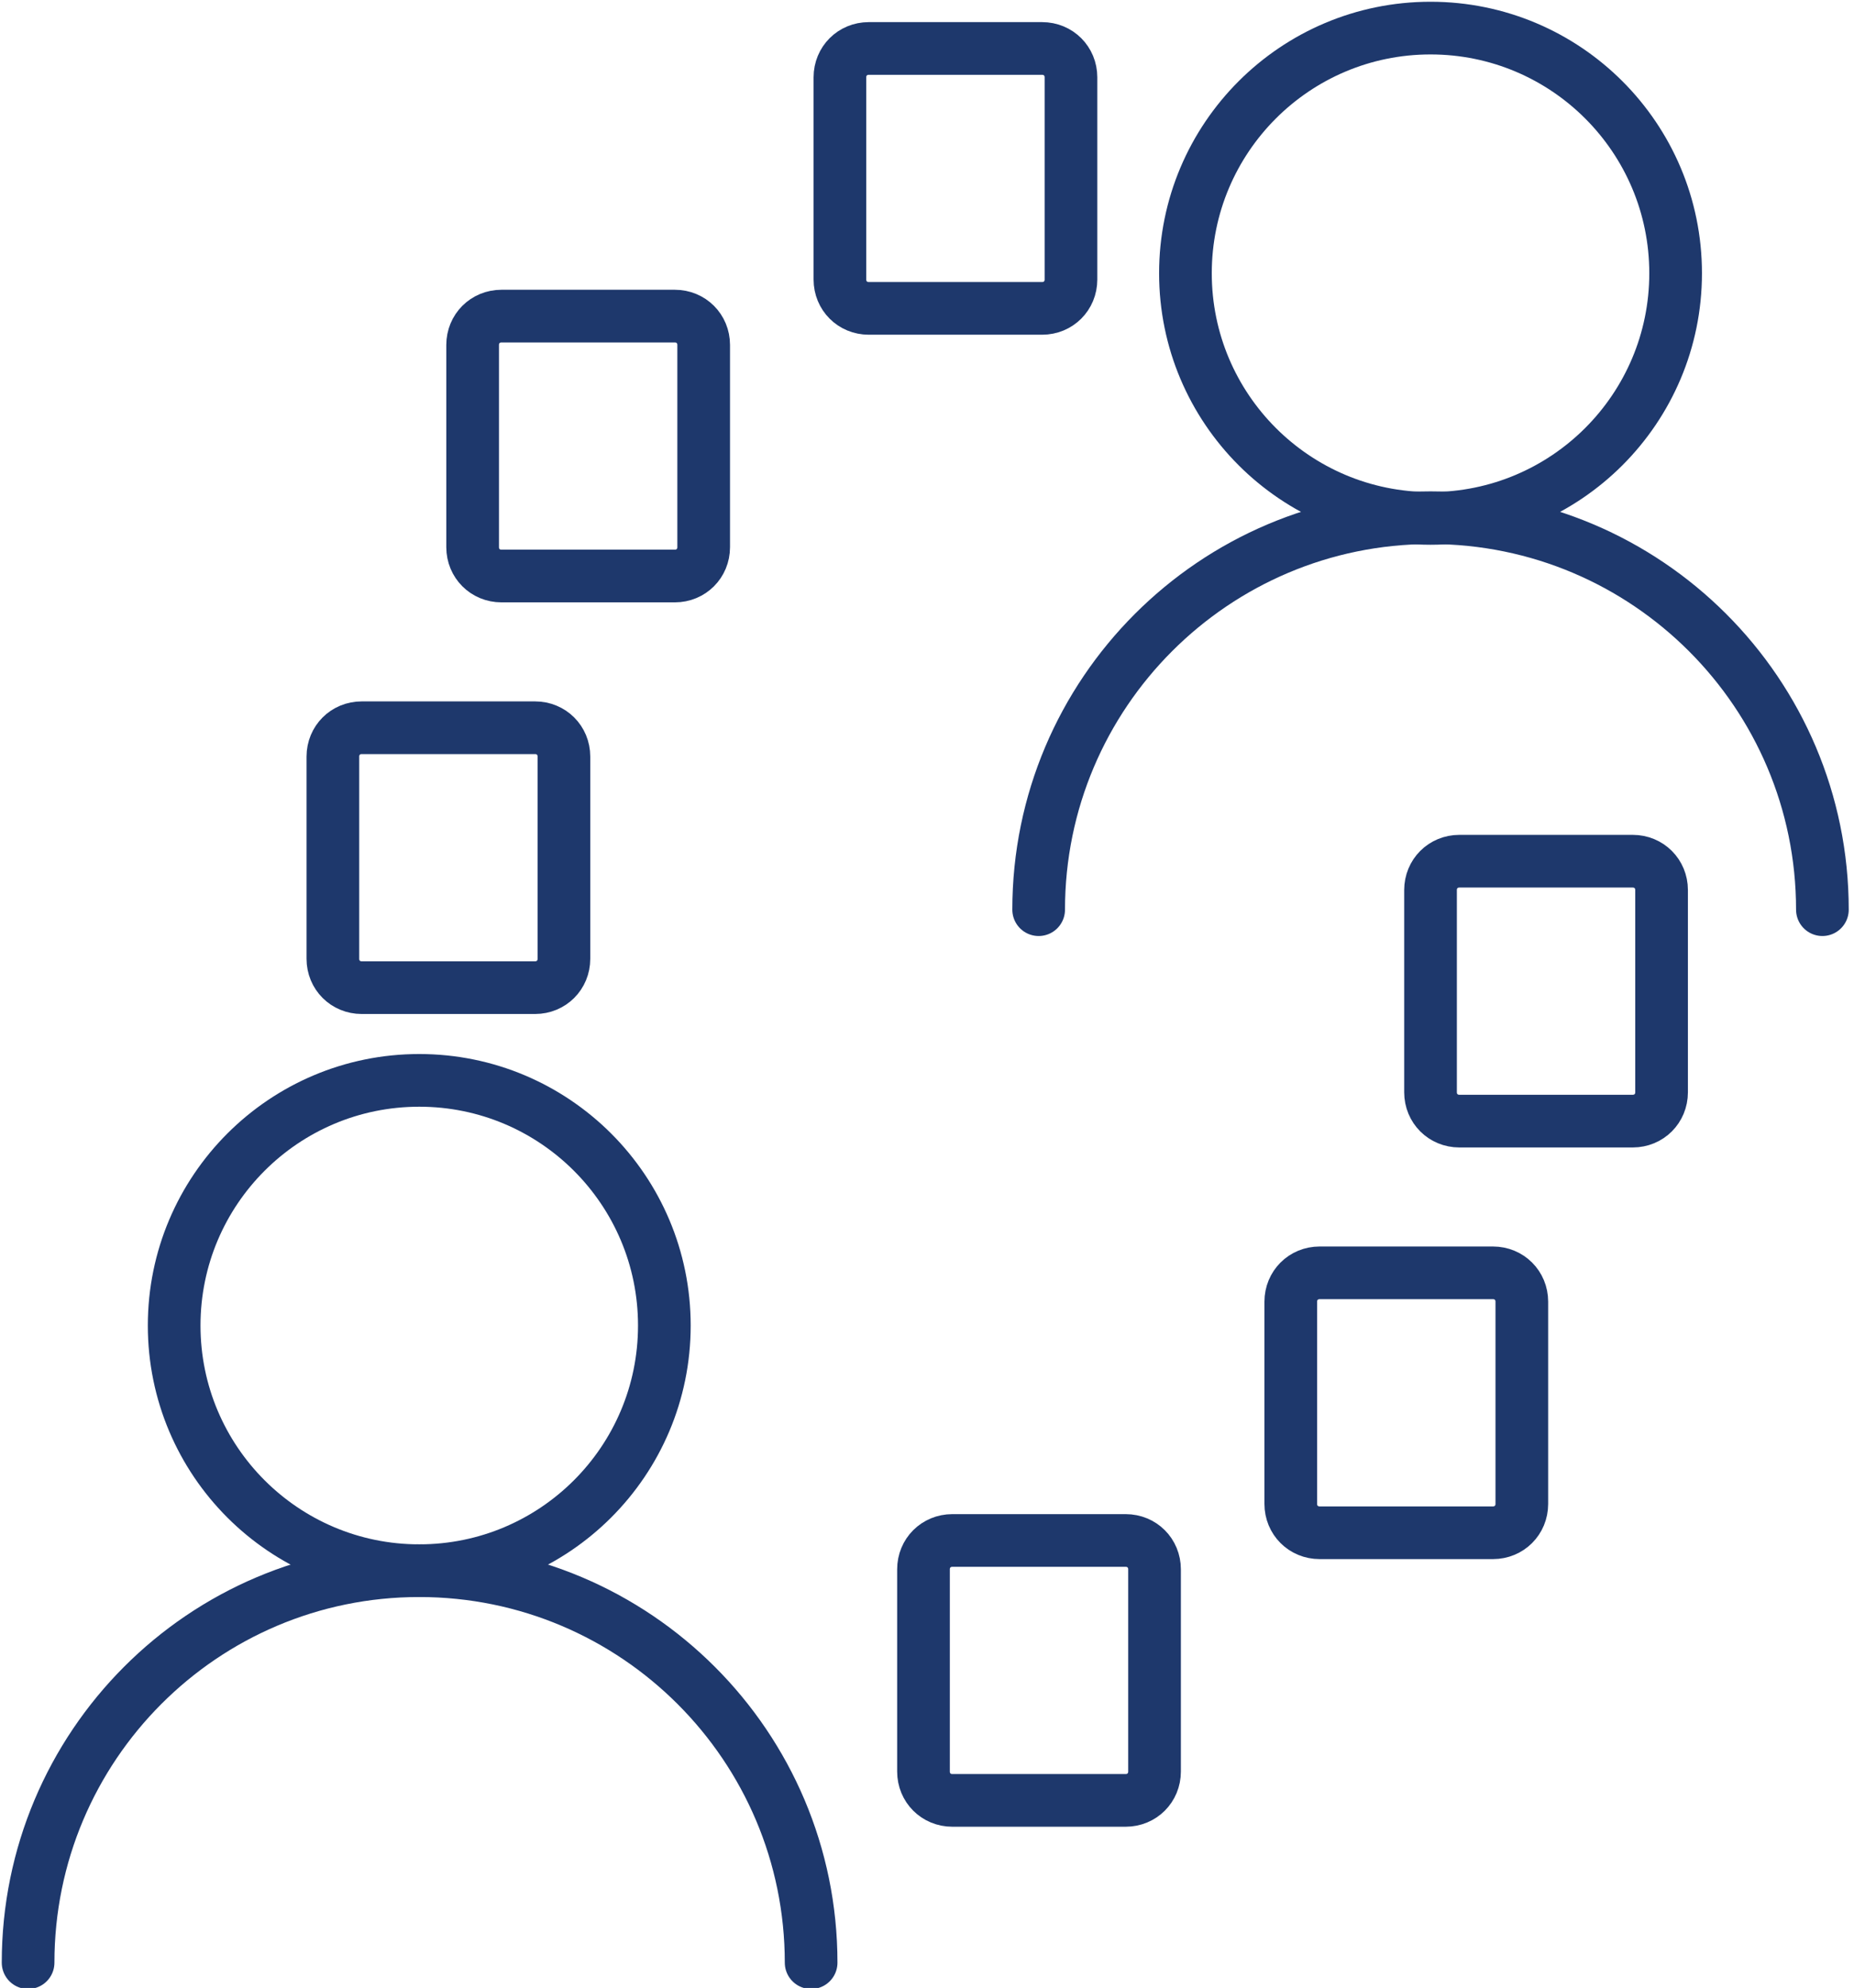
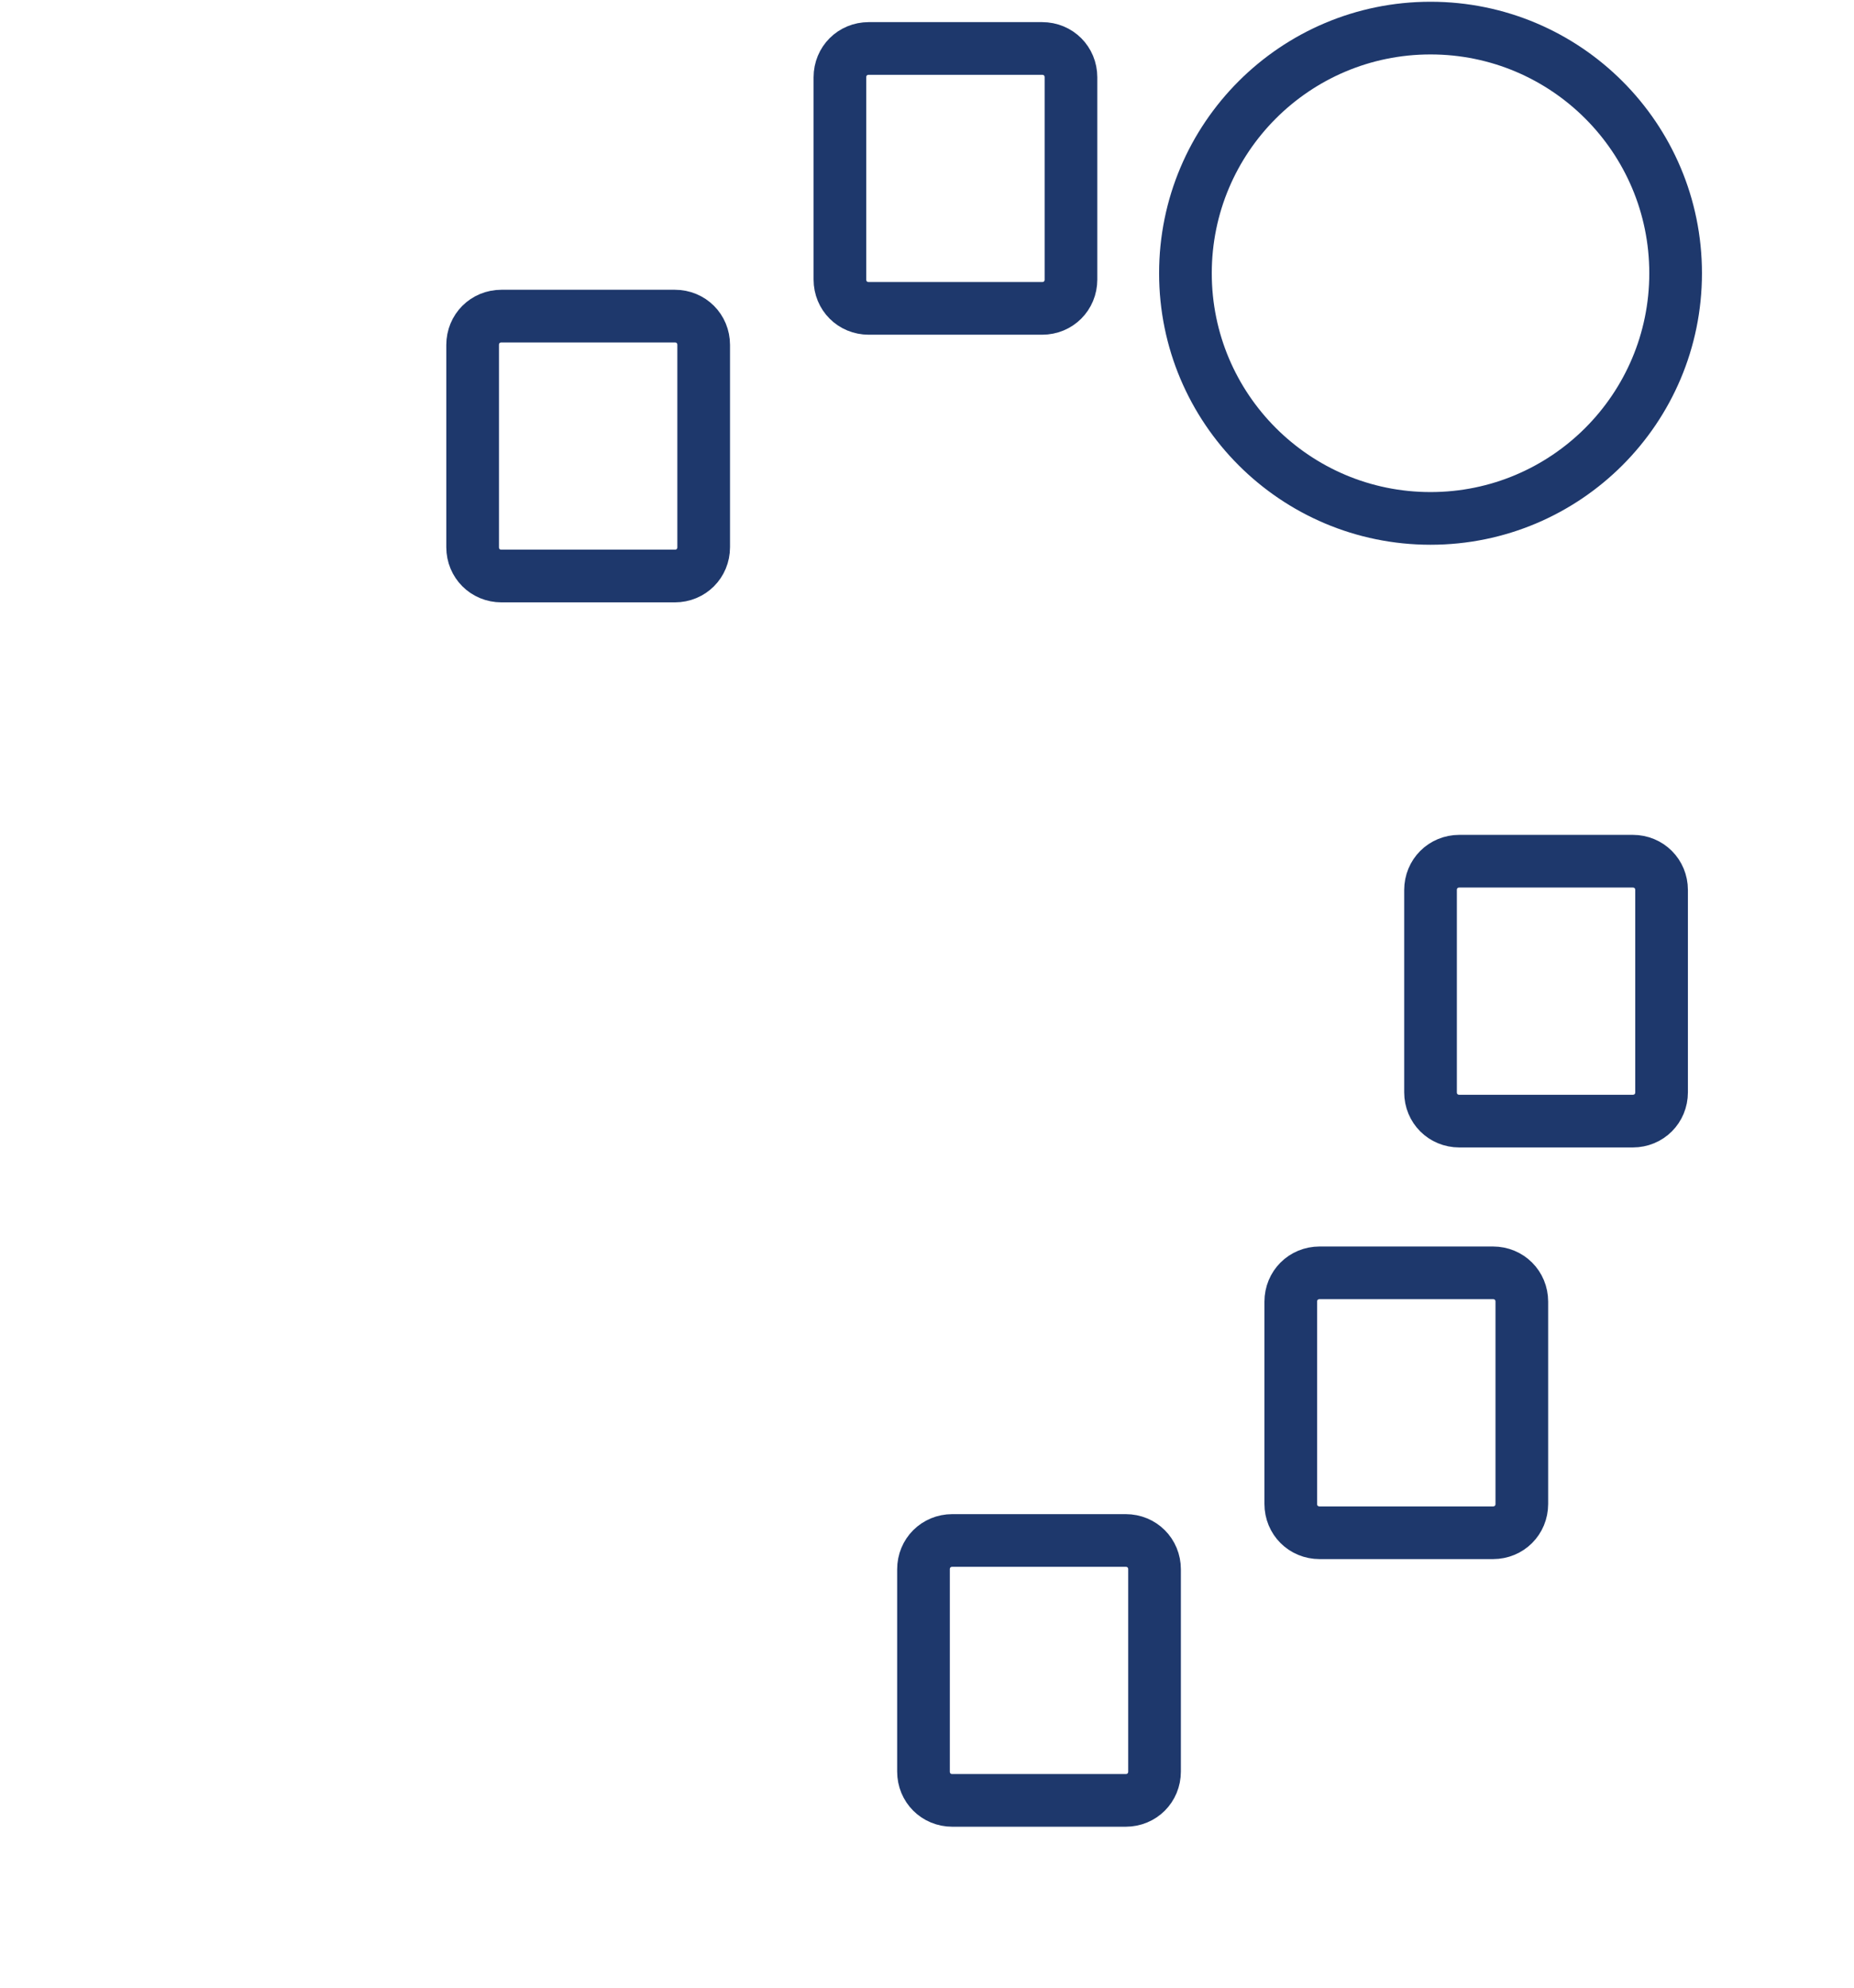
<svg xmlns="http://www.w3.org/2000/svg" id="Layer_4" data-name="Layer 4" viewBox="0 0 26.4 28.3">
  <defs>
    <style>
      .cls-1 {
        fill: none;
        stroke: #1e386c;
        stroke-linecap: round;
        stroke-linejoin: round;
        stroke-width: .75px;
      }
    </style>
  </defs>
-   <path class="cls-1" d="m11.55,27.94c0-3.08-2.5-5.58-5.58-5.58S.4,24.86.4,27.94" />
-   <circle class="cls-1" cx="5.97" cy="18.87" r="3.49" />
-   <path class="cls-1" d="m25.95,12.95c0-3.08-2.5-5.58-5.58-5.58s-5.58,2.5-5.58,5.58" />
  <circle class="cls-1" cx="20.37" cy="3.89" r="3.49" />
  <path class="cls-1" d="m22.84,12.26h.41c.23,0,.41.18.41.41v2.88c0,.23-.18.41-.41.41h-2.47c-.23,0-.41-.18-.41-.41v-2.88c0-.23.18-.41.41-.41h2.06Z" />
  <path class="cls-1" d="m20.85,18.12h.41c.23,0,.41.18.41.41v2.88c0,.23-.18.41-.41.41h-2.47c-.23,0-.41-.18-.41-.41v-2.88c0-.23.18-.41.41-.41h2.06Z" />
  <path class="cls-1" d="m15.62,21.93h.41c.23,0,.41.18.41.41v2.88c0,.23-.18.41-.41.41h-2.47c-.23,0-.41-.18-.41-.41v-2.88c0-.23.18-.41.41-.41h2.06Z" />
-   <path class="cls-1" d="m5.56,14.06h-.41c-.23,0-.41-.18-.41-.41v-2.88c0-.23.18-.41.41-.41h2.47c.23,0,.41.18.41.41v2.88c0,.23-.18.41-.41.41h-.41c-.55,0-1.1,0-1.64,0Z" />
  <path class="cls-1" d="m7.55,8.2h-.41c-.23,0-.41-.18-.41-.41v-2.88c0-.23.18-.41.41-.41h2.47c.23,0,.41.18.41.41v2.88c0,.23-.18.41-.41.41h-.41c-.55,0-1.1,0-1.64,0Z" />
  <path class="cls-1" d="m12.78,4.39h-.41c-.23,0-.41-.18-.41-.41V1.1c0-.23.18-.41.41-.41h2.47c.23,0,.41.18.41.41v2.88c0,.23-.18.41-.41.41h-.41c-.55,0-1.1,0-1.64,0Z" />
</svg>